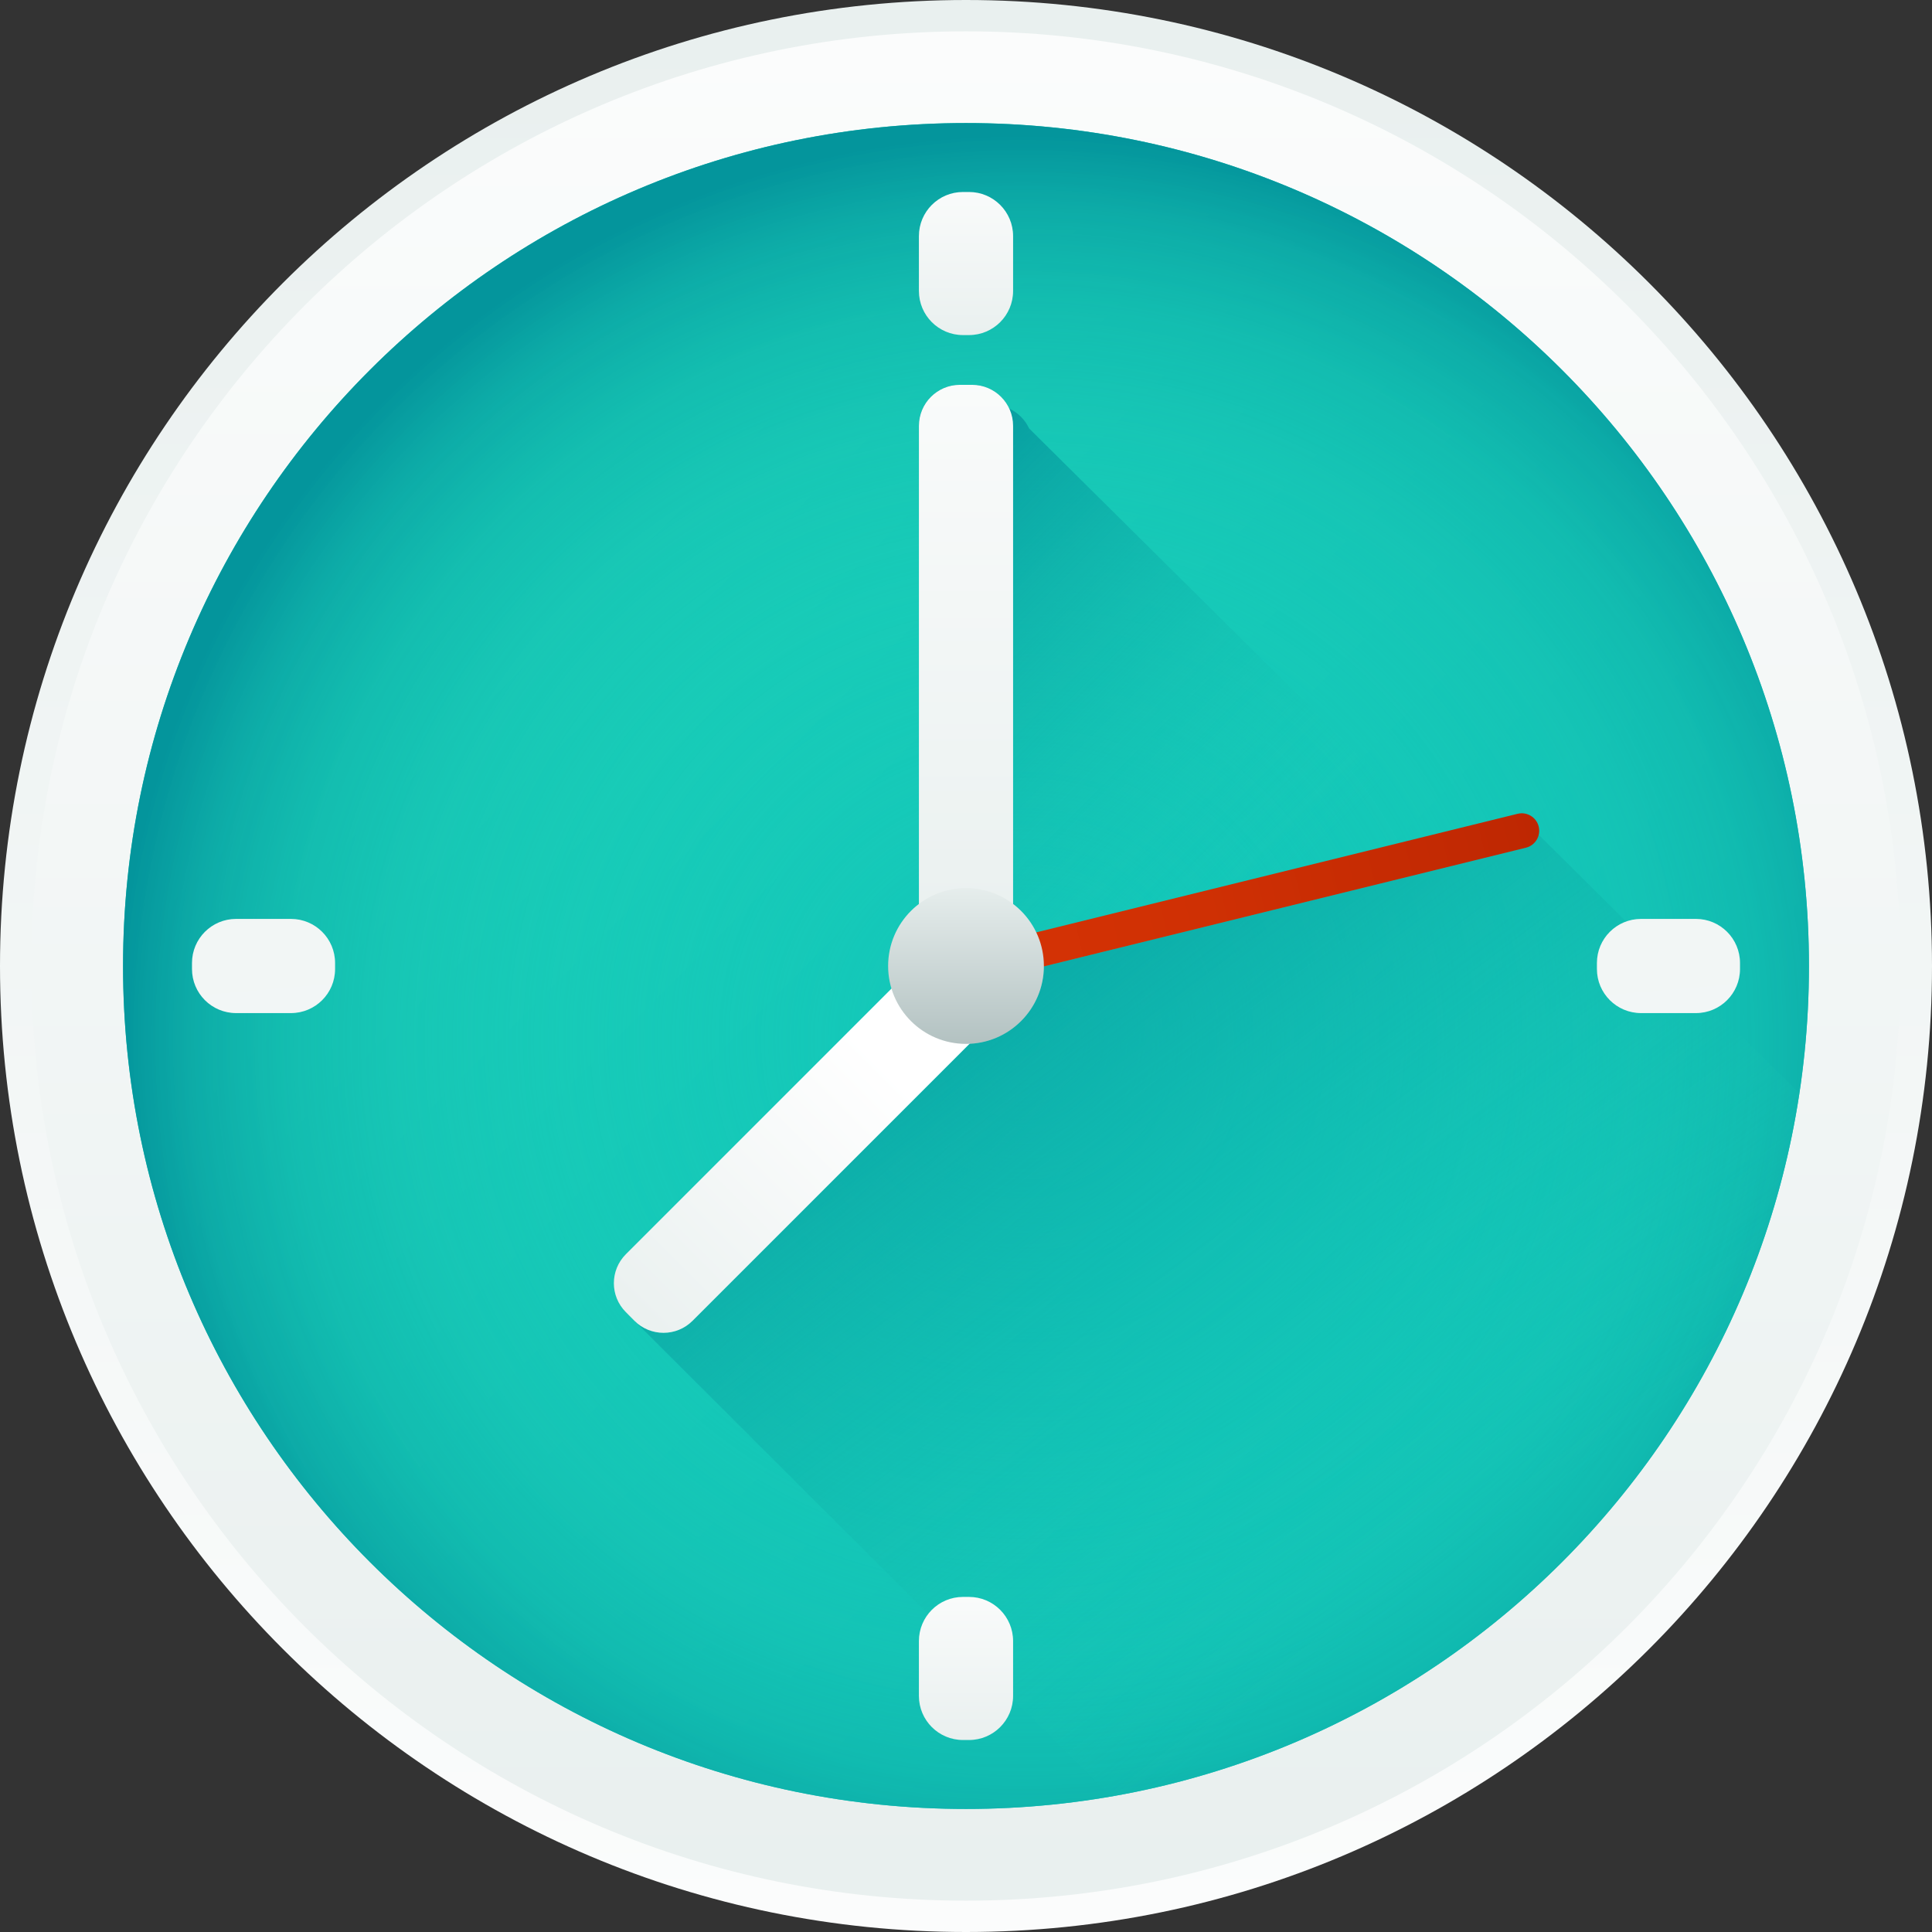
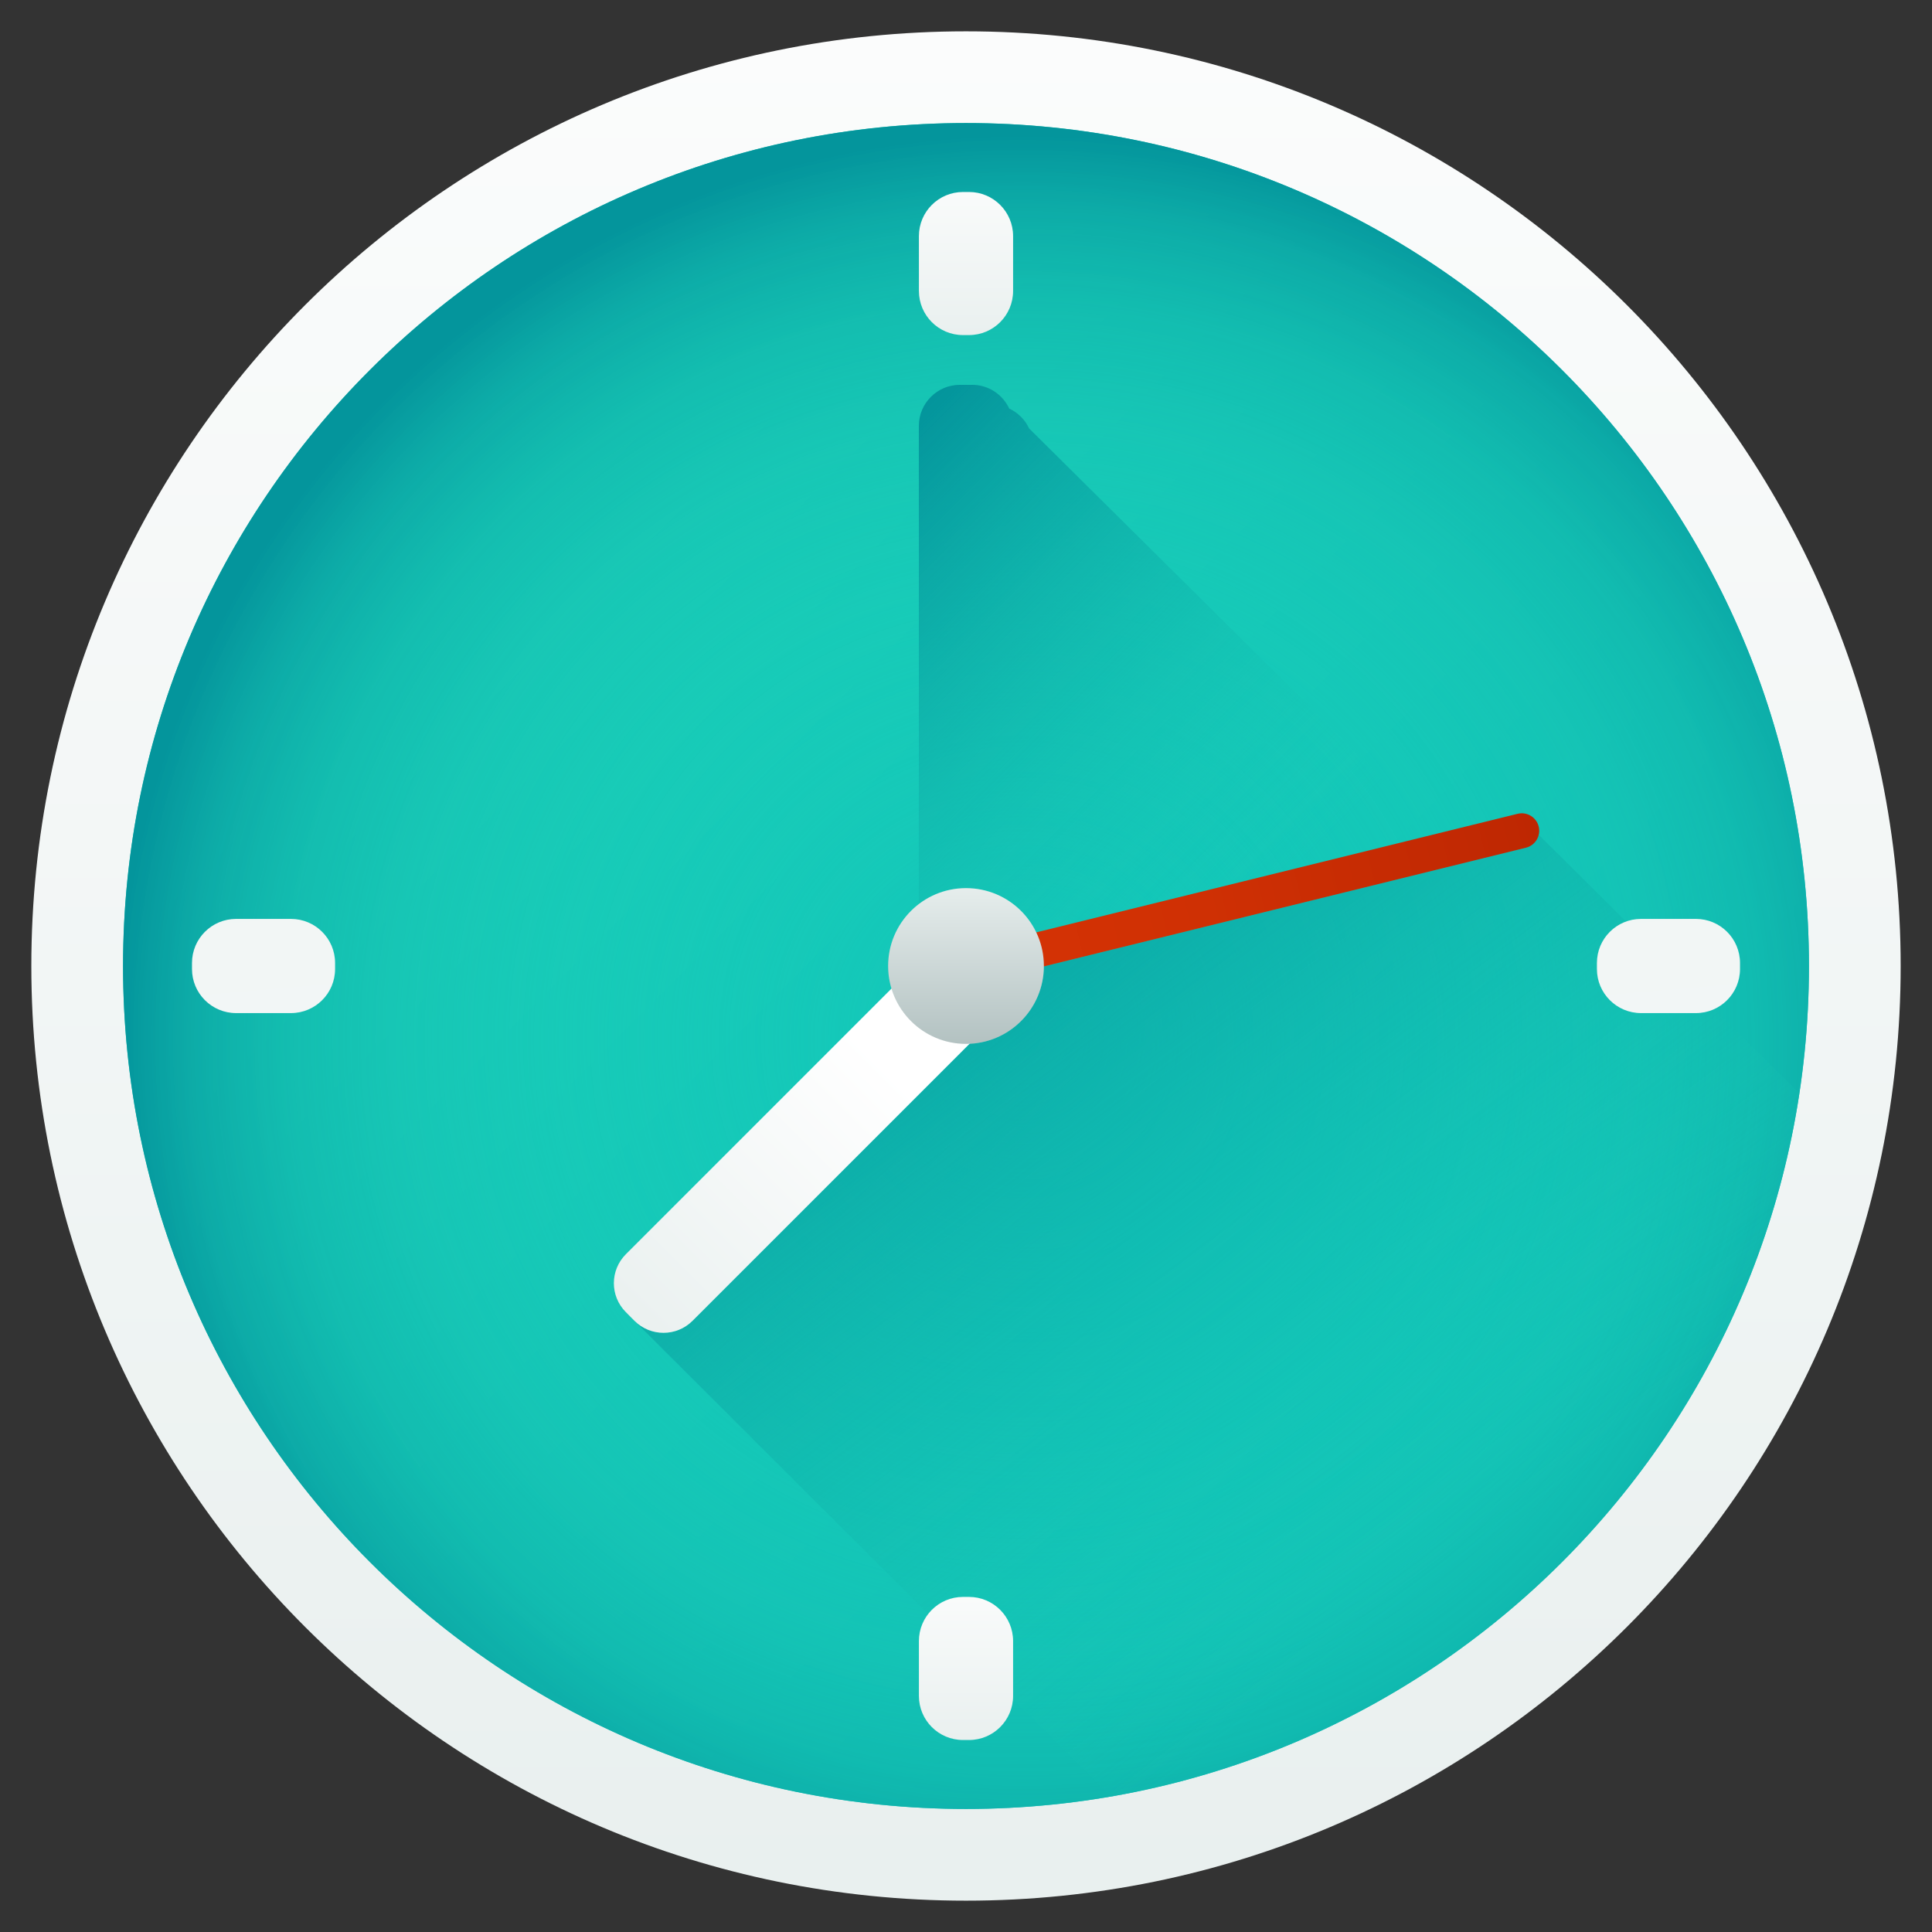
<svg xmlns="http://www.w3.org/2000/svg" width="32" height="32" viewBox="0 0 32 32" fill="none">
  <rect x="0" y="0" width="32" height="32" fill="#333333" stroke="none" />
  <g clip-path="url(#clip0_33329_19024)">
-     <path d="M16 32C24.837 32 32 24.837 32 16C32 7.163 24.837 0 16 0C7.163 0 0 7.163 0 16C0 24.837 7.163 32 16 32Z" fill="url(#paint0_linear_33329_19024)" />
    <path d="M16 31.481C24.55 31.481 31.481 24.55 31.481 16C31.481 7.45 24.55 0.519 16 0.519C7.45 0.519 0.519 7.45 0.519 16C0.519 24.55 7.45 31.481 16 31.481Z" fill="url(#paint1_linear_33329_19024)" />
    <path d="M16 29.962C23.711 29.962 29.962 23.711 29.962 16C29.962 8.289 23.711 2.038 16 2.038C8.289 2.038 2.038 8.289 2.038 16C2.038 23.711 8.289 29.962 16 29.962Z" fill="url(#paint2_linear_33329_19024)" />
    <path d="M16 29.962C23.711 29.962 29.962 23.711 29.962 16C29.962 8.289 23.711 2.038 16 2.038C8.289 2.038 2.038 8.289 2.038 16C2.038 23.711 8.289 29.962 16 29.962Z" fill="url(#paint3_radial_33329_19024)" />
    <path d="M29.804 18.109L25.136 13.479L23.813 13.805L17.045 7.096C16.978 6.951 16.861 6.835 16.716 6.767C16.608 6.535 16.374 6.374 16.101 6.374H15.899C15.524 6.374 15.219 6.678 15.219 7.054V14.975C14.91 15.21 14.71 15.581 14.71 16C14.71 16.13 14.729 16.256 14.765 16.374L10.367 20.773C10.101 21.039 10.101 21.469 10.367 21.734L18.399 29.756C24.284 28.737 28.906 24.034 29.804 18.109Z" fill="url(#paint4_linear_33329_19024)" />
    <path d="M29.803 18.108C28.906 24.035 24.284 28.737 18.399 29.756L10.519 21.887C10.785 22.142 11.209 22.139 11.471 21.877L16.06 17.287C16.742 17.256 17.286 16.696 17.29 16.007L25.274 14.041C25.382 14.015 25.462 13.929 25.486 13.827L29.803 18.108Z" fill="url(#paint5_linear_33329_19024)" />
-     <path d="M16.101 16H15.899C15.524 16 15.22 15.696 15.22 15.32V7.054C15.22 6.678 15.524 6.374 15.899 6.374H16.101C16.476 6.374 16.78 6.678 16.78 7.054V15.32C16.78 15.696 16.476 16 16.101 16Z" fill="url(#paint6_linear_33329_19024)" />
    <path d="M16.101 16L16.243 16.143C16.509 16.408 16.509 16.838 16.243 17.104L11.47 21.877C11.205 22.142 10.775 22.142 10.509 21.877L10.367 21.734C10.101 21.469 10.101 21.039 10.367 20.773L15.14 16C15.405 15.735 15.835 15.735 16.101 16Z" fill="url(#paint7_linear_33329_19024)" />
    <path d="M25.486 13.691C25.524 13.846 25.429 14.003 25.274 14.041L16.144 16.289C15.989 16.327 15.833 16.233 15.795 16.078C15.756 15.922 15.851 15.766 16.006 15.728L25.136 13.479C25.291 13.441 25.448 13.536 25.486 13.691Z" fill="url(#paint8_linear_33329_19024)" />
    <path d="M16 17.29C16.713 17.29 17.29 16.712 17.29 16C17.29 15.287 16.713 14.71 16 14.71C15.288 14.71 14.71 15.287 14.71 16C14.71 16.712 15.288 17.29 16 17.29Z" fill="url(#paint9_linear_33329_19024)" />
    <path d="M16.05 5.55H15.95C15.547 5.55 15.22 5.223 15.22 4.819V3.91C15.22 3.507 15.547 3.18 15.95 3.18H16.05C16.453 3.18 16.78 3.507 16.78 3.91V4.819C16.78 5.223 16.453 5.55 16.05 5.55Z" fill="url(#paint10_linear_33329_19024)" />
    <path d="M16.05 28.82H15.95C15.547 28.82 15.22 28.493 15.22 28.09V27.181C15.22 26.777 15.547 26.45 15.95 26.45H16.05C16.453 26.45 16.78 26.777 16.78 27.181V28.09C16.78 28.493 16.453 28.82 16.05 28.82Z" fill="url(#paint11_linear_33329_19024)" />
    <path d="M26.45 16.05V15.95C26.45 15.547 26.777 15.22 27.181 15.22H28.09C28.493 15.22 28.82 15.547 28.82 15.95V16.05C28.82 16.453 28.493 16.78 28.09 16.78H27.181C26.777 16.78 26.45 16.453 26.45 16.05Z" fill="url(#paint12_linear_33329_19024)" />
    <path d="M3.18 16.05V15.95C3.18 15.547 3.507 15.22 3.91 15.22H4.819C5.223 15.22 5.55 15.547 5.55 15.95V16.05C5.55 16.453 5.223 16.78 4.819 16.78H3.91C3.507 16.78 3.18 16.453 3.18 16.05Z" fill="url(#paint13_linear_33329_19024)" />
  </g>
  <defs>
    <linearGradient id="paint0_linear_33329_19024" x1="16" y1="39.053" x2="16" y2="-1.515" gradientUnits="userSpaceOnUse">
      <stop stop-color="white" />
      <stop offset="1" stop-color="#E8EFEE" />
    </linearGradient>
    <linearGradient id="paint1_linear_33329_19024" x1="16.001" y1="-6.307" x2="16.001" y2="32.946" gradientUnits="userSpaceOnUse">
      <stop stop-color="white" />
      <stop offset="1" stop-color="#E8EFEE" />
    </linearGradient>
    <linearGradient id="paint2_linear_33329_19024" x1="8.417" y1="8.416" x2="22.848" y2="22.846" gradientUnits="userSpaceOnUse">
      <stop stop-color="#1ACEB8" />
      <stop offset="1" stop-color="#0BBFBA" />
    </linearGradient>
    <radialGradient id="paint3_radial_33329_19024" cx="0" cy="0" r="1" gradientUnits="userSpaceOnUse" gradientTransform="translate(16.941 17.221) scale(15.075)">
      <stop offset="0" stop-color="#1ACEB8" stop-opacity="0" />
      <stop offset="0.504" stop-color="#19CCB7" stop-opacity="0.503" />
      <stop offset="0.685" stop-color="#17C5B4" stop-opacity="0.685" />
      <stop offset="0.814" stop-color="#12BAAE" stop-opacity="0.814" />
      <stop offset="0.918" stop-color="#0CA9A6" stop-opacity="0.918" />
      <stop offset="1" stop-color="#04959C" />
    </radialGradient>
    <linearGradient id="paint4_linear_33329_19024" x1="18.019" y1="17.854" x2="11.129" y2="10.966" gradientUnits="userSpaceOnUse">
      <stop offset="0" stop-color="#1ACEB8" stop-opacity="0" />
      <stop offset="1" stop-color="#04959C" />
    </linearGradient>
    <linearGradient id="paint5_linear_33329_19024" x1="24.469" y1="25.731" x2="14.698" y2="12.723" gradientUnits="userSpaceOnUse">
      <stop offset="0" stop-color="#1ACEB8" stop-opacity="0" />
      <stop offset="1" stop-color="#04959C" />
    </linearGradient>
    <linearGradient id="paint6_linear_33329_19024" x1="16" y1="2.774" x2="16" y2="16.821" gradientUnits="userSpaceOnUse">
      <stop stop-color="white" />
      <stop offset="1" stop-color="#E8EFEE" />
    </linearGradient>
    <linearGradient id="paint7_linear_33329_19024" x1="14.648" y1="17.596" x2="9.962" y2="22.282" gradientUnits="userSpaceOnUse">
      <stop stop-color="white" />
      <stop offset="1" stop-color="#E8EFEE" />
    </linearGradient>
    <linearGradient id="paint8_linear_33329_19024" x1="15.774" y1="16.042" x2="27.237" y2="13.314" gradientUnits="userSpaceOnUse">
      <stop stop-color="#D63305" />
      <stop offset="0.366" stop-color="#CF3004" />
      <stop offset="0.899" stop-color="#BC2602" />
      <stop offset="1" stop-color="#B72401" />
    </linearGradient>
    <linearGradient id="paint9_linear_33329_19024" x1="16.001" y1="18.688" x2="16.001" y2="14.616" gradientUnits="userSpaceOnUse">
      <stop stop-color="#97AAAA" />
      <stop offset="1" stop-color="#E8EFEE" />
    </linearGradient>
    <linearGradient id="paint10_linear_33329_19024" x1="16" y1="2.293" x2="16" y2="5.752" gradientUnits="userSpaceOnUse">
      <stop stop-color="white" />
      <stop offset="1" stop-color="#E8EFEE" />
    </linearGradient>
    <linearGradient id="paint11_linear_33329_19024" x1="16" y1="25.564" x2="16" y2="29.023" gradientUnits="userSpaceOnUse">
      <stop stop-color="white" />
      <stop offset="1" stop-color="#E8EFEE" />
    </linearGradient>
    <linearGradient id="paint12_linear_33329_19024" x1="29.603" y1="39.062" x2="26.143" y2="-1.506" gradientUnits="userSpaceOnUse">
      <stop stop-color="white" />
      <stop offset="1" stop-color="#E8EFEE" />
    </linearGradient>
    <linearGradient id="paint13_linear_33329_19024" x1="6.331" y1="39.062" x2="2.873" y2="-1.506" gradientUnits="userSpaceOnUse">
      <stop stop-color="white" />
      <stop offset="1" stop-color="#E8EFEE" />
    </linearGradient>
    <clipPath id="clip0_33329_19024">
      <rect width="32" height="32" fill="white" />
    </clipPath>
  </defs>
</svg>